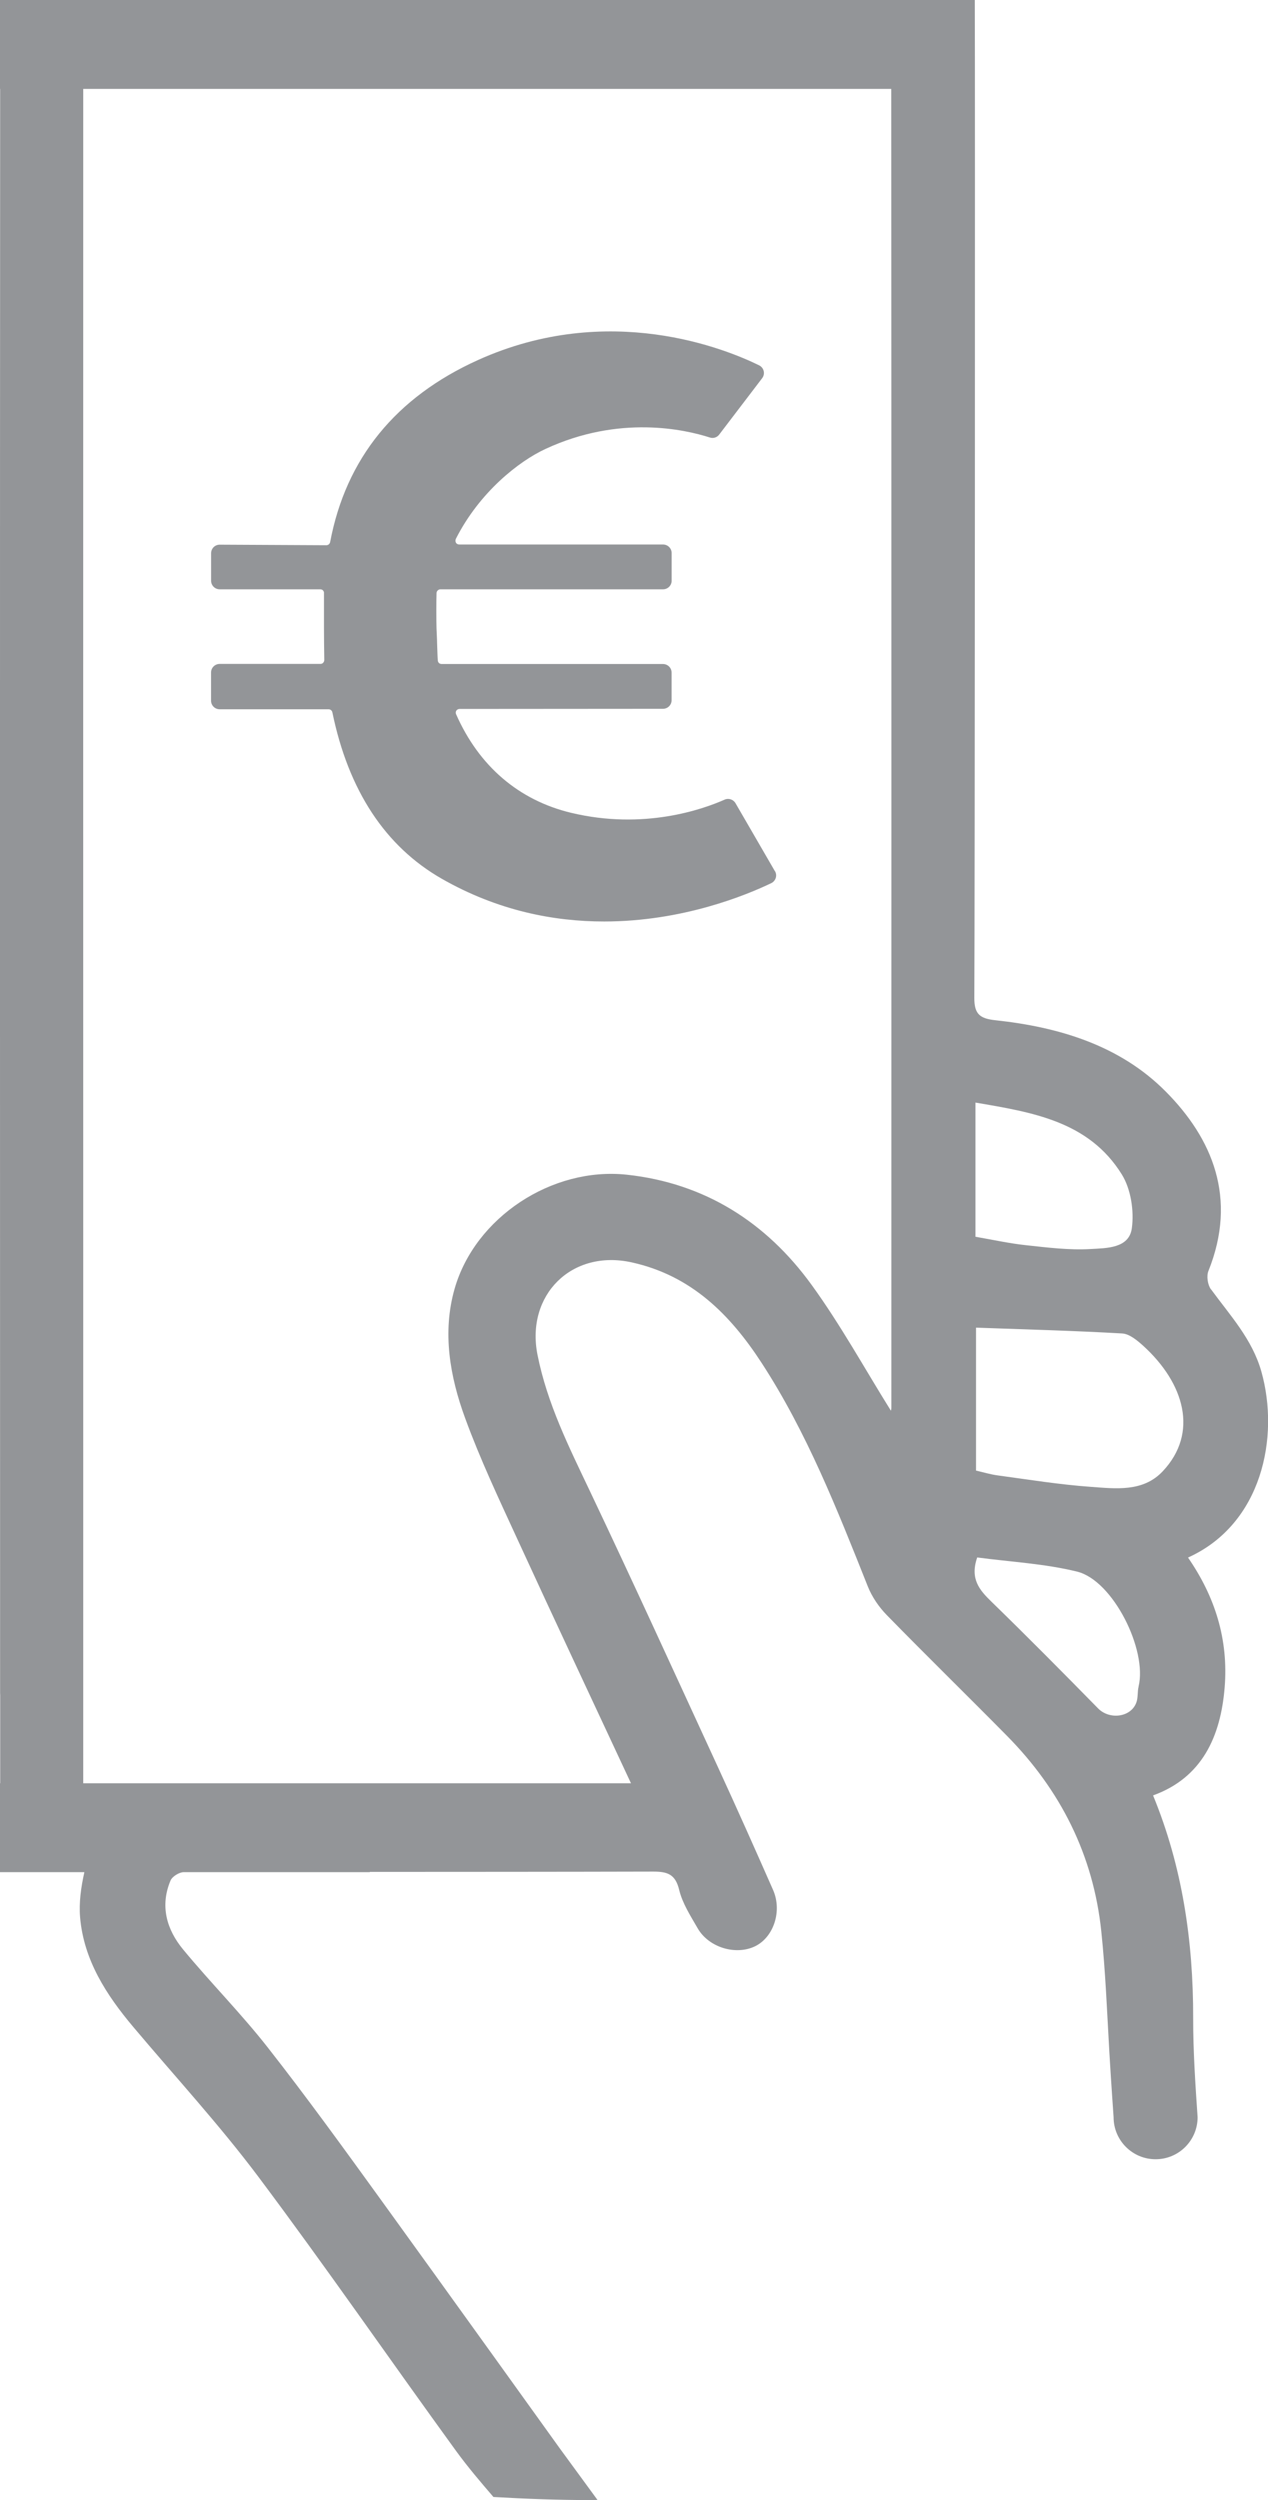
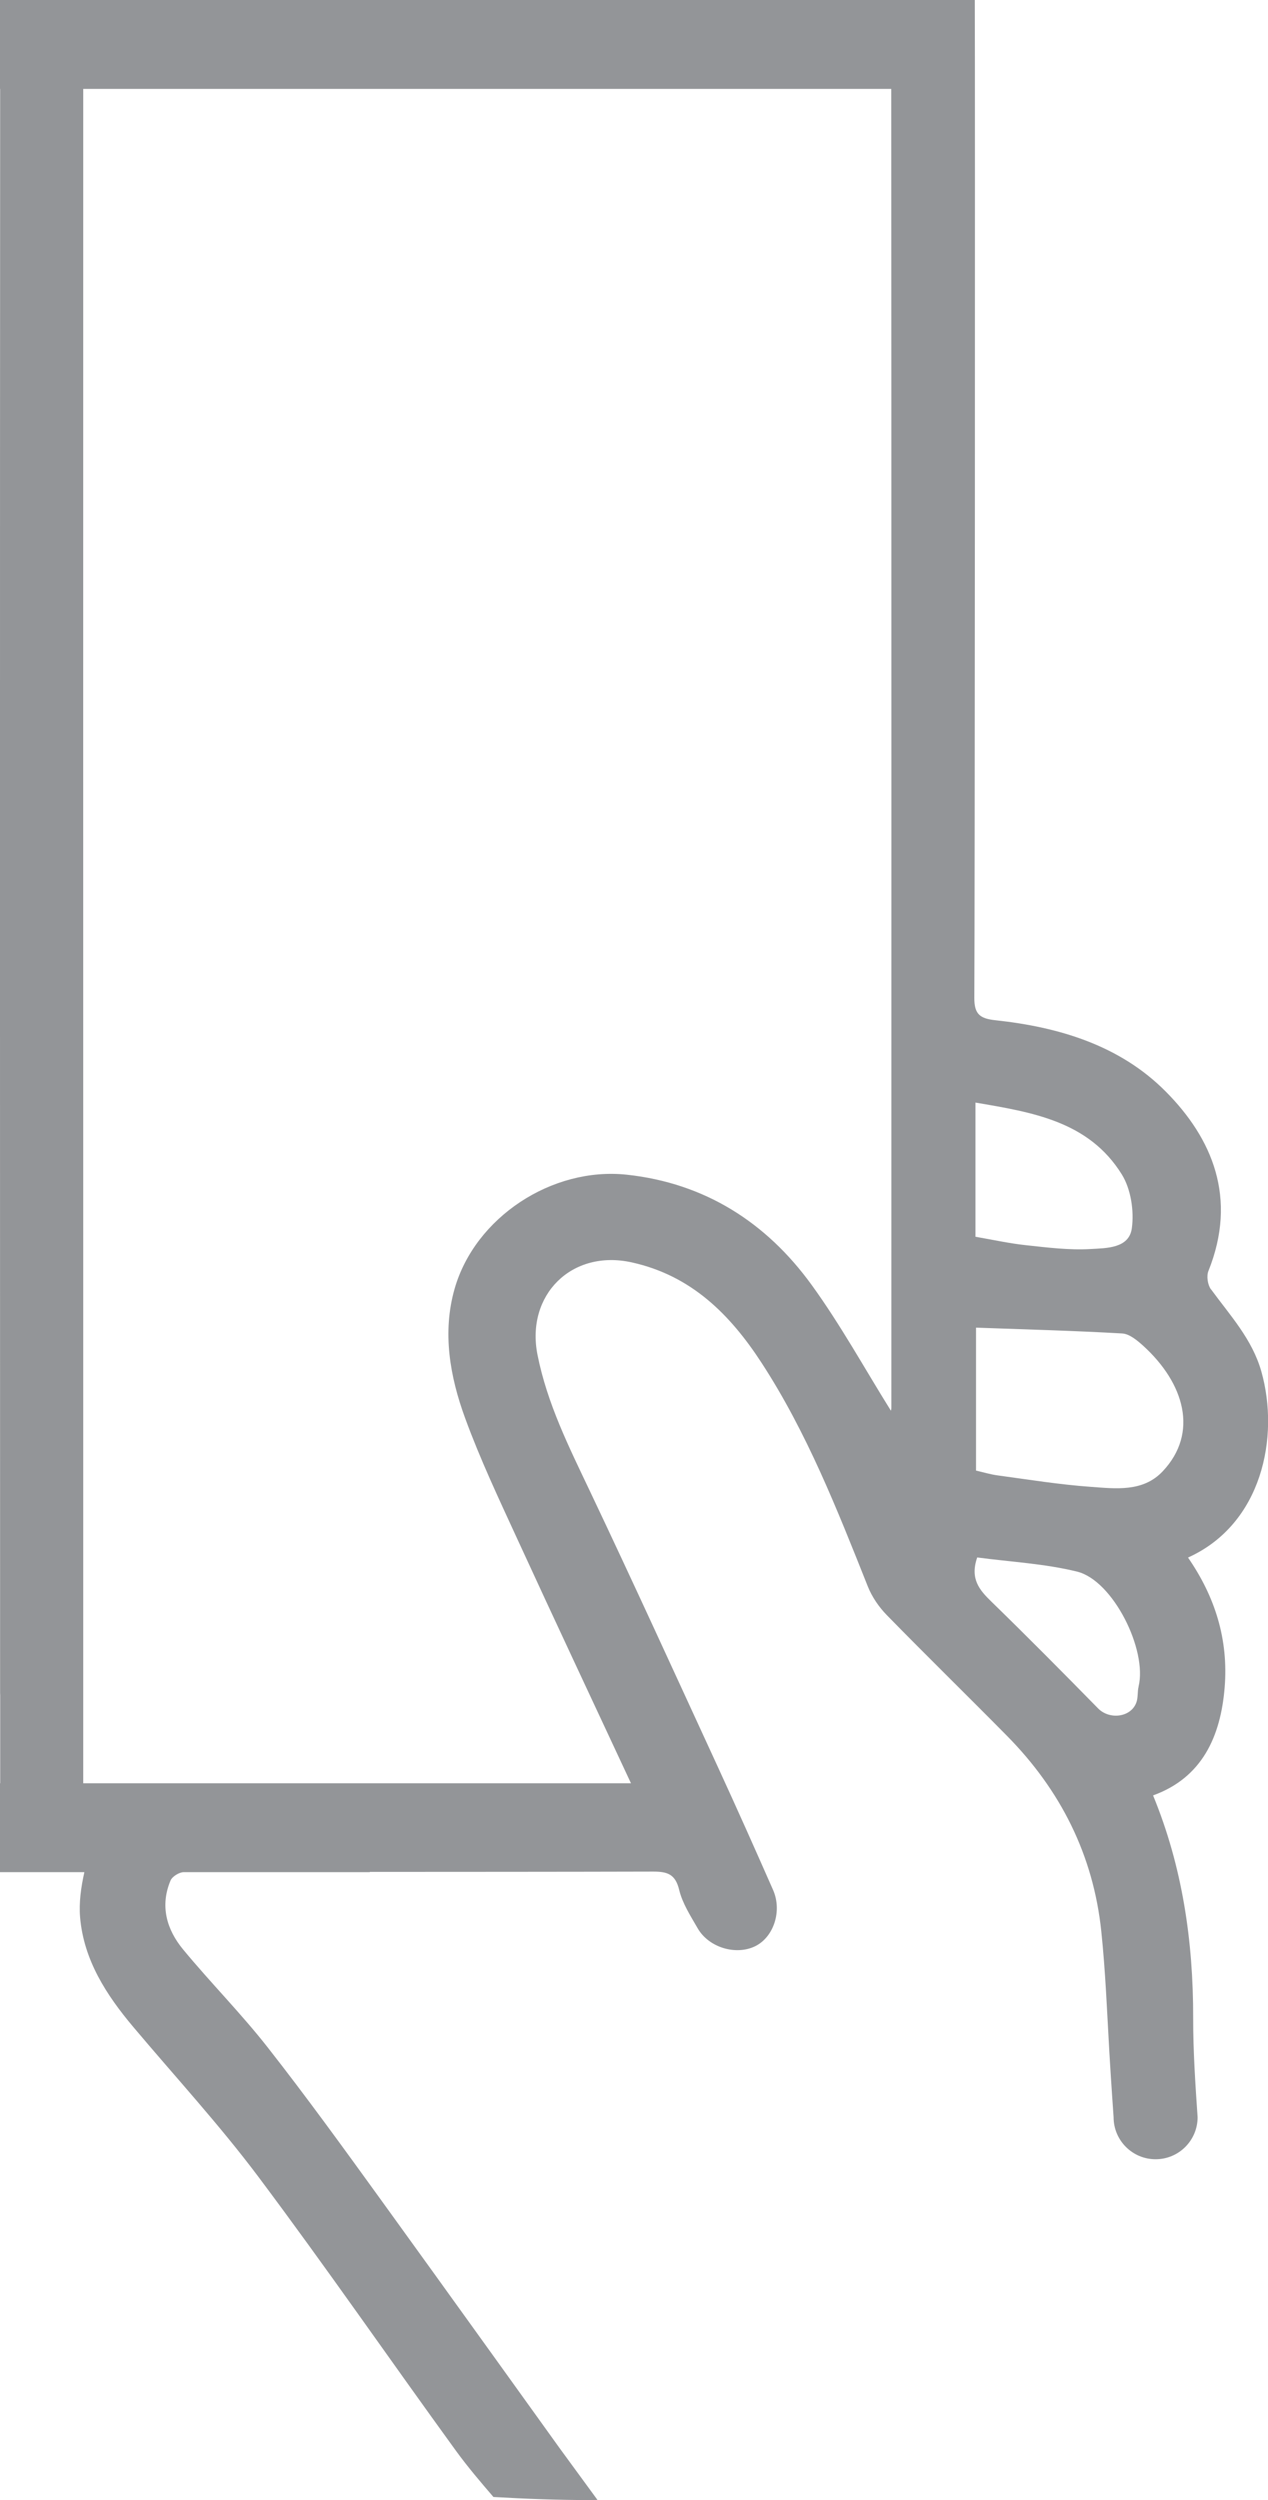
<svg xmlns="http://www.w3.org/2000/svg" id="Livello_2" viewBox="0 0 246.03 485">
  <defs>
    <style>.cls-1{fill:#939598;}</style>
  </defs>
  <g id="Livello_1-2">
    <g>
      <path class="cls-1" d="M234.95,250.11c-.63-.87-.88-2.57-.48-3.55,5.68-14.16,.74-25.73-8.28-34.81-8.88-8.95-20.68-12.5-33.02-13.83-2.99-.32-4.14-1.14-4.12-4.33,.1-17.3,.16-176.29,.09-193.59H0V17.24H.03C-.02,93.54,0,271.1,.02,328.44c0,.13,.01,.27,.02,.4v17.1H0v17.24H16.37c-.65,2.9-1.07,5.89-.83,8.75,.7,8.28,5.08,15.06,10.33,21.29,8.13,9.66,16.72,18.99,24.28,29.08,13.09,17.47,25.49,35.46,38.32,53.13,2.26,3.11,4.76,6.04,7.27,8.96,6.25,.36,12.54,.6,18.88,.6,.44,0,.87-.03,1.31-.03l-7.23-9.88s-23.27-32.42-34.97-48.59c-7.14-9.87-14.29-19.75-21.8-29.33-5.15-6.57-11.07-12.53-16.39-18.97-3.21-3.88-4.53-8.46-2.45-13.39,.33-.78,1.68-1.62,2.56-1.62h36.1v-.05c18.33-.01,36.66-.01,54.98-.06,2.79,0,4.31,.5,5.05,3.55,.63,2.62,2.21,5.05,3.59,7.45,2.16,3.76,7.46,5.31,11.19,3.46,3.57-1.78,5.24-6.82,3.43-10.92-3.49-7.92-7.01-15.82-10.63-23.68-8.24-17.89-16.42-35.81-24.87-53.61-4.08-8.59-8.31-17-10.2-26.5-2.3-11.59,6.63-20.54,18.34-17.92,11.49,2.56,19,10.05,25.14,19.48,8.81,13.54,14.67,28.46,20.61,43.37,.81,2.03,2.15,3.99,3.68,5.56,7.7,7.88,15.58,15.58,23.32,23.42,10.4,10.54,16.75,23.12,18.3,37.9,.82,7.81,1.12,15.67,1.57,23.51,.31,5.35,.82,12.58,.82,12.58,0,4.5,3.65,8.15,8.15,8.15s8.15-3.65,8.15-8.15c-.44-6.42-.87-12.83-.86-19.25,.02-14.92-2.09-29.35-7.78-43.18,9.52-3.44,13.12-11.44,13.89-20.96,.75-9.32-1.87-17.59-7.11-25.18,14.36-6.48,17.81-23.39,14.23-36.09-1.77-6.27-6.07-10.89-9.77-15.95Zm-62,23.06c0,.24-.09,.48-.09,.49-5.1-8.17-9.76-16.66-15.4-24.43-8.79-12.12-20.73-19.72-35.84-21.35-14.53-1.56-29.46,8.3-33.41,22.12-2.42,8.47-.92,17.02,2.03,25.08,2.92,7.99,6.57,15.72,10.13,23.46,7.22,15.71,14.58,31.36,22.06,47.4H16.15v-100.09c-.01-30.71-.01-172.31,0-228.6H172.93c.04,62.47,.03,216.51,.02,255.93Zm16.32-59.28c11.04,1.88,21.98,3.61,28.39,13.93,1.77,2.85,2.41,7.07,1.95,10.45-.53,3.93-4.96,3.85-8.02,4.03-4.14,.24-8.34-.29-12.49-.74-3.22-.34-6.41-1.05-9.83-1.64v-26.03Zm31.65,113.3c-.24,.97-.09,2.05-.4,2.98-.98,2.97-5.2,3.53-7.45,1.25-6.84-6.97-13.71-13.91-20.71-20.72-2.31-2.25-4.19-4.41-2.75-8.57,6.53,.87,13.11,1.2,19.39,2.75,6.95,1.71,13.67,15.18,11.91,22.32Zm4.66-41.75c-3.82,4.04-9.12,3.34-13.97,2.99-6.02-.43-12-1.4-17.98-2.21-1.46-.19-2.88-.63-4.25-.94v-27.73c9.63,.35,19.01,.59,28.37,1.13,1.41,.08,2.92,1.36,4.09,2.41,7.92,7.21,10.82,16.85,3.75,24.34Z" />
-       <path class="cls-1" d="M150.36,169.01l-7.65-13.2c-.43-.74-1.37-1.03-2.11-.69-4.26,1.89-15.7,5.93-29.77,2.56-10.18-2.44-17.9-9.06-22.34-19.14-.1-.21-.07-.5,.04-.67,.14-.21,.38-.34,.63-.34l39.48-.03c.92,0,1.67-.74,1.67-1.66v-5.37c0-.92-.75-1.66-1.67-1.66h-42.95c-.4,0-.7-.27-.74-.66-.05-.49-.09-1.91-.14-3.32l-.02-.78c-.04-.94-.07-1.8-.09-2.08-.05-1.19-.05-5.74,0-6.94,.02-.38,.37-.71,.75-.71h43.2c.92,0,1.67-.74,1.67-1.66v-5.37c0-.92-.75-1.66-1.67-1.66h-39.53c-.27,0-.51-.13-.63-.31-.15-.25-.15-.54-.04-.79,4.59-9.06,12.23-15.06,17.39-17.44,14.34-6.66,27.06-3.77,31.88-2.22,.69,.23,1.41-.01,1.83-.57l8.33-10.93c.31-.4,.41-.91,.3-1.39-.11-.48-.44-.89-.89-1.11-6.38-3.14-29.13-12.49-54.52-1.04-15.99,7.22-25.65,19.11-28.71,35.32-.08,.37-.38,.62-.74,.62l-20.69-.11h0c-.44,0-.86,.17-1.18,.48-.31,.31-.49,.74-.49,1.18v5.34c0,.92,.75,1.66,1.67,1.66h19.5c.21,0,.41,.08,.51,.18,.24,.25,.23,.45,.22,.59v6.61c0,.88,.03,5.24,.06,6.33,0,.19-.07,.39-.23,.55-.13,.14-.31,.21-.51,.21h-19.56c-.92,0-1.67,.74-1.67,1.66v5.48c0,.92,.75,1.66,1.67,1.66h21.14c.35,0,.66,.25,.73,.6,3.12,15.16,10.26,26.01,21.23,32.28,10.87,6.21,21.76,8.29,31.49,8.29,15.23,0,27.59-5.11,32.44-7.44,.42-.2,.73-.57,.87-1.01,.14-.44,.08-.92-.15-1.32Z" />
    </g>
  </g>
</svg>